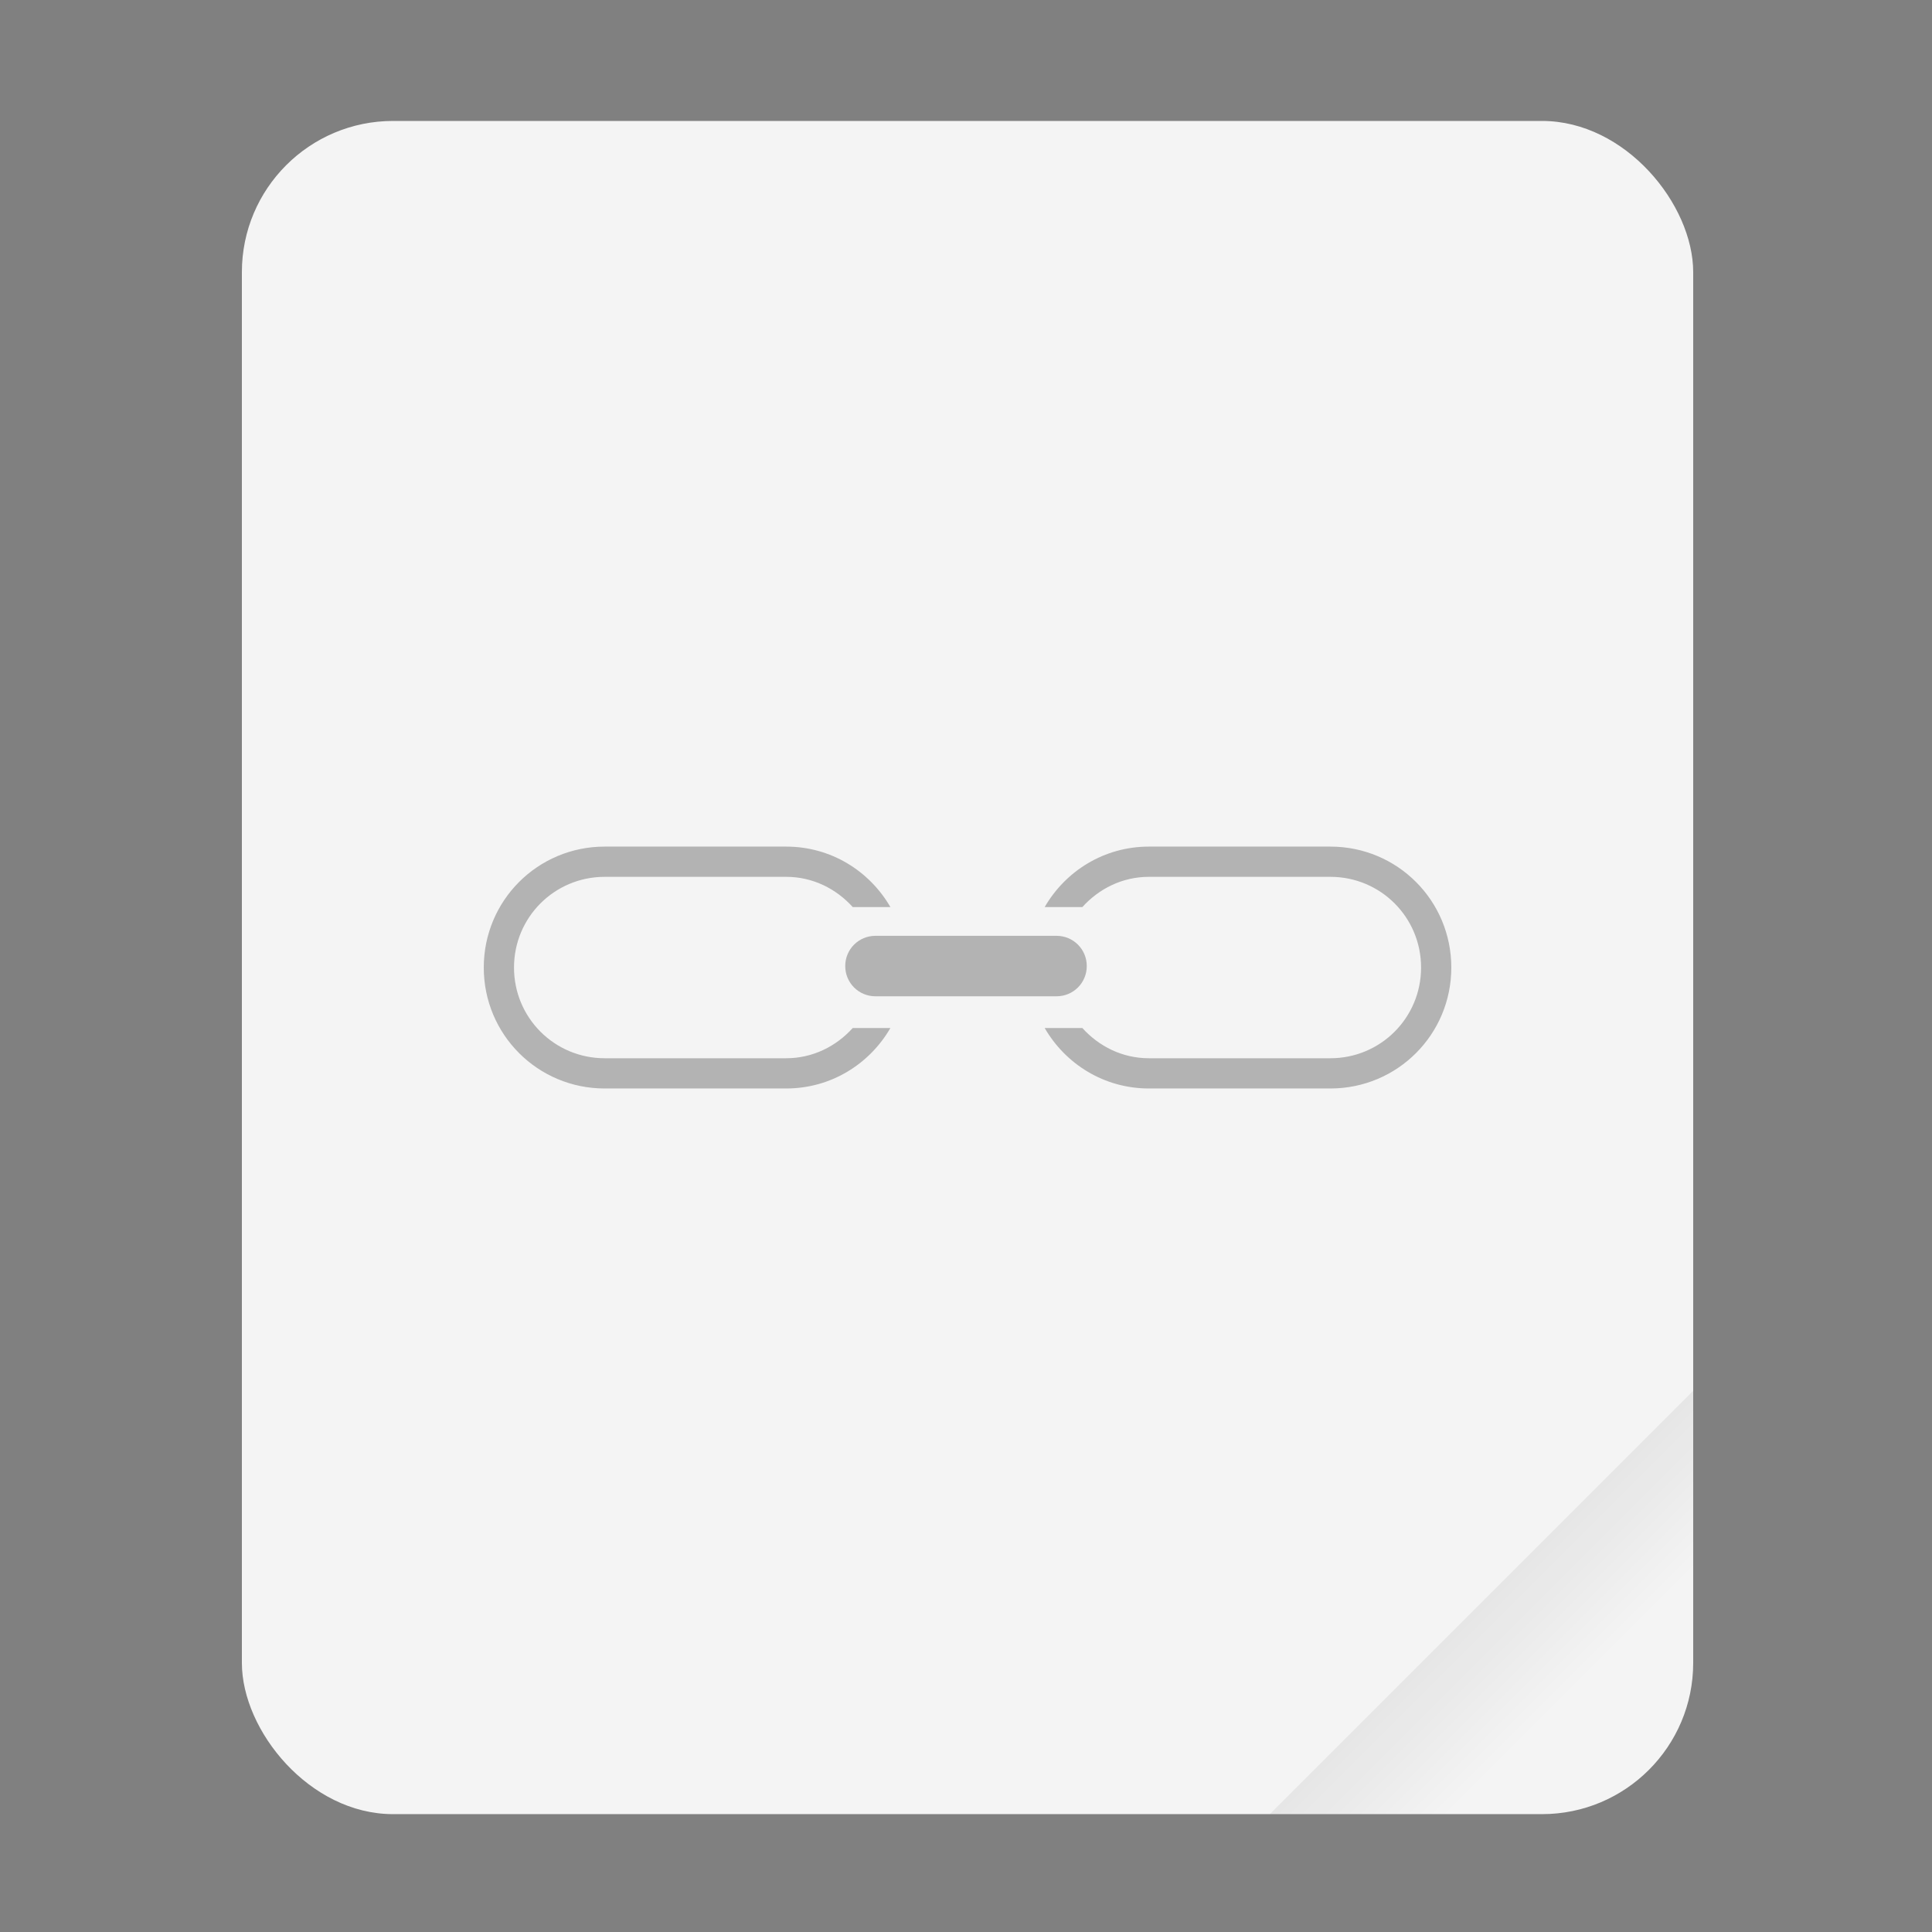
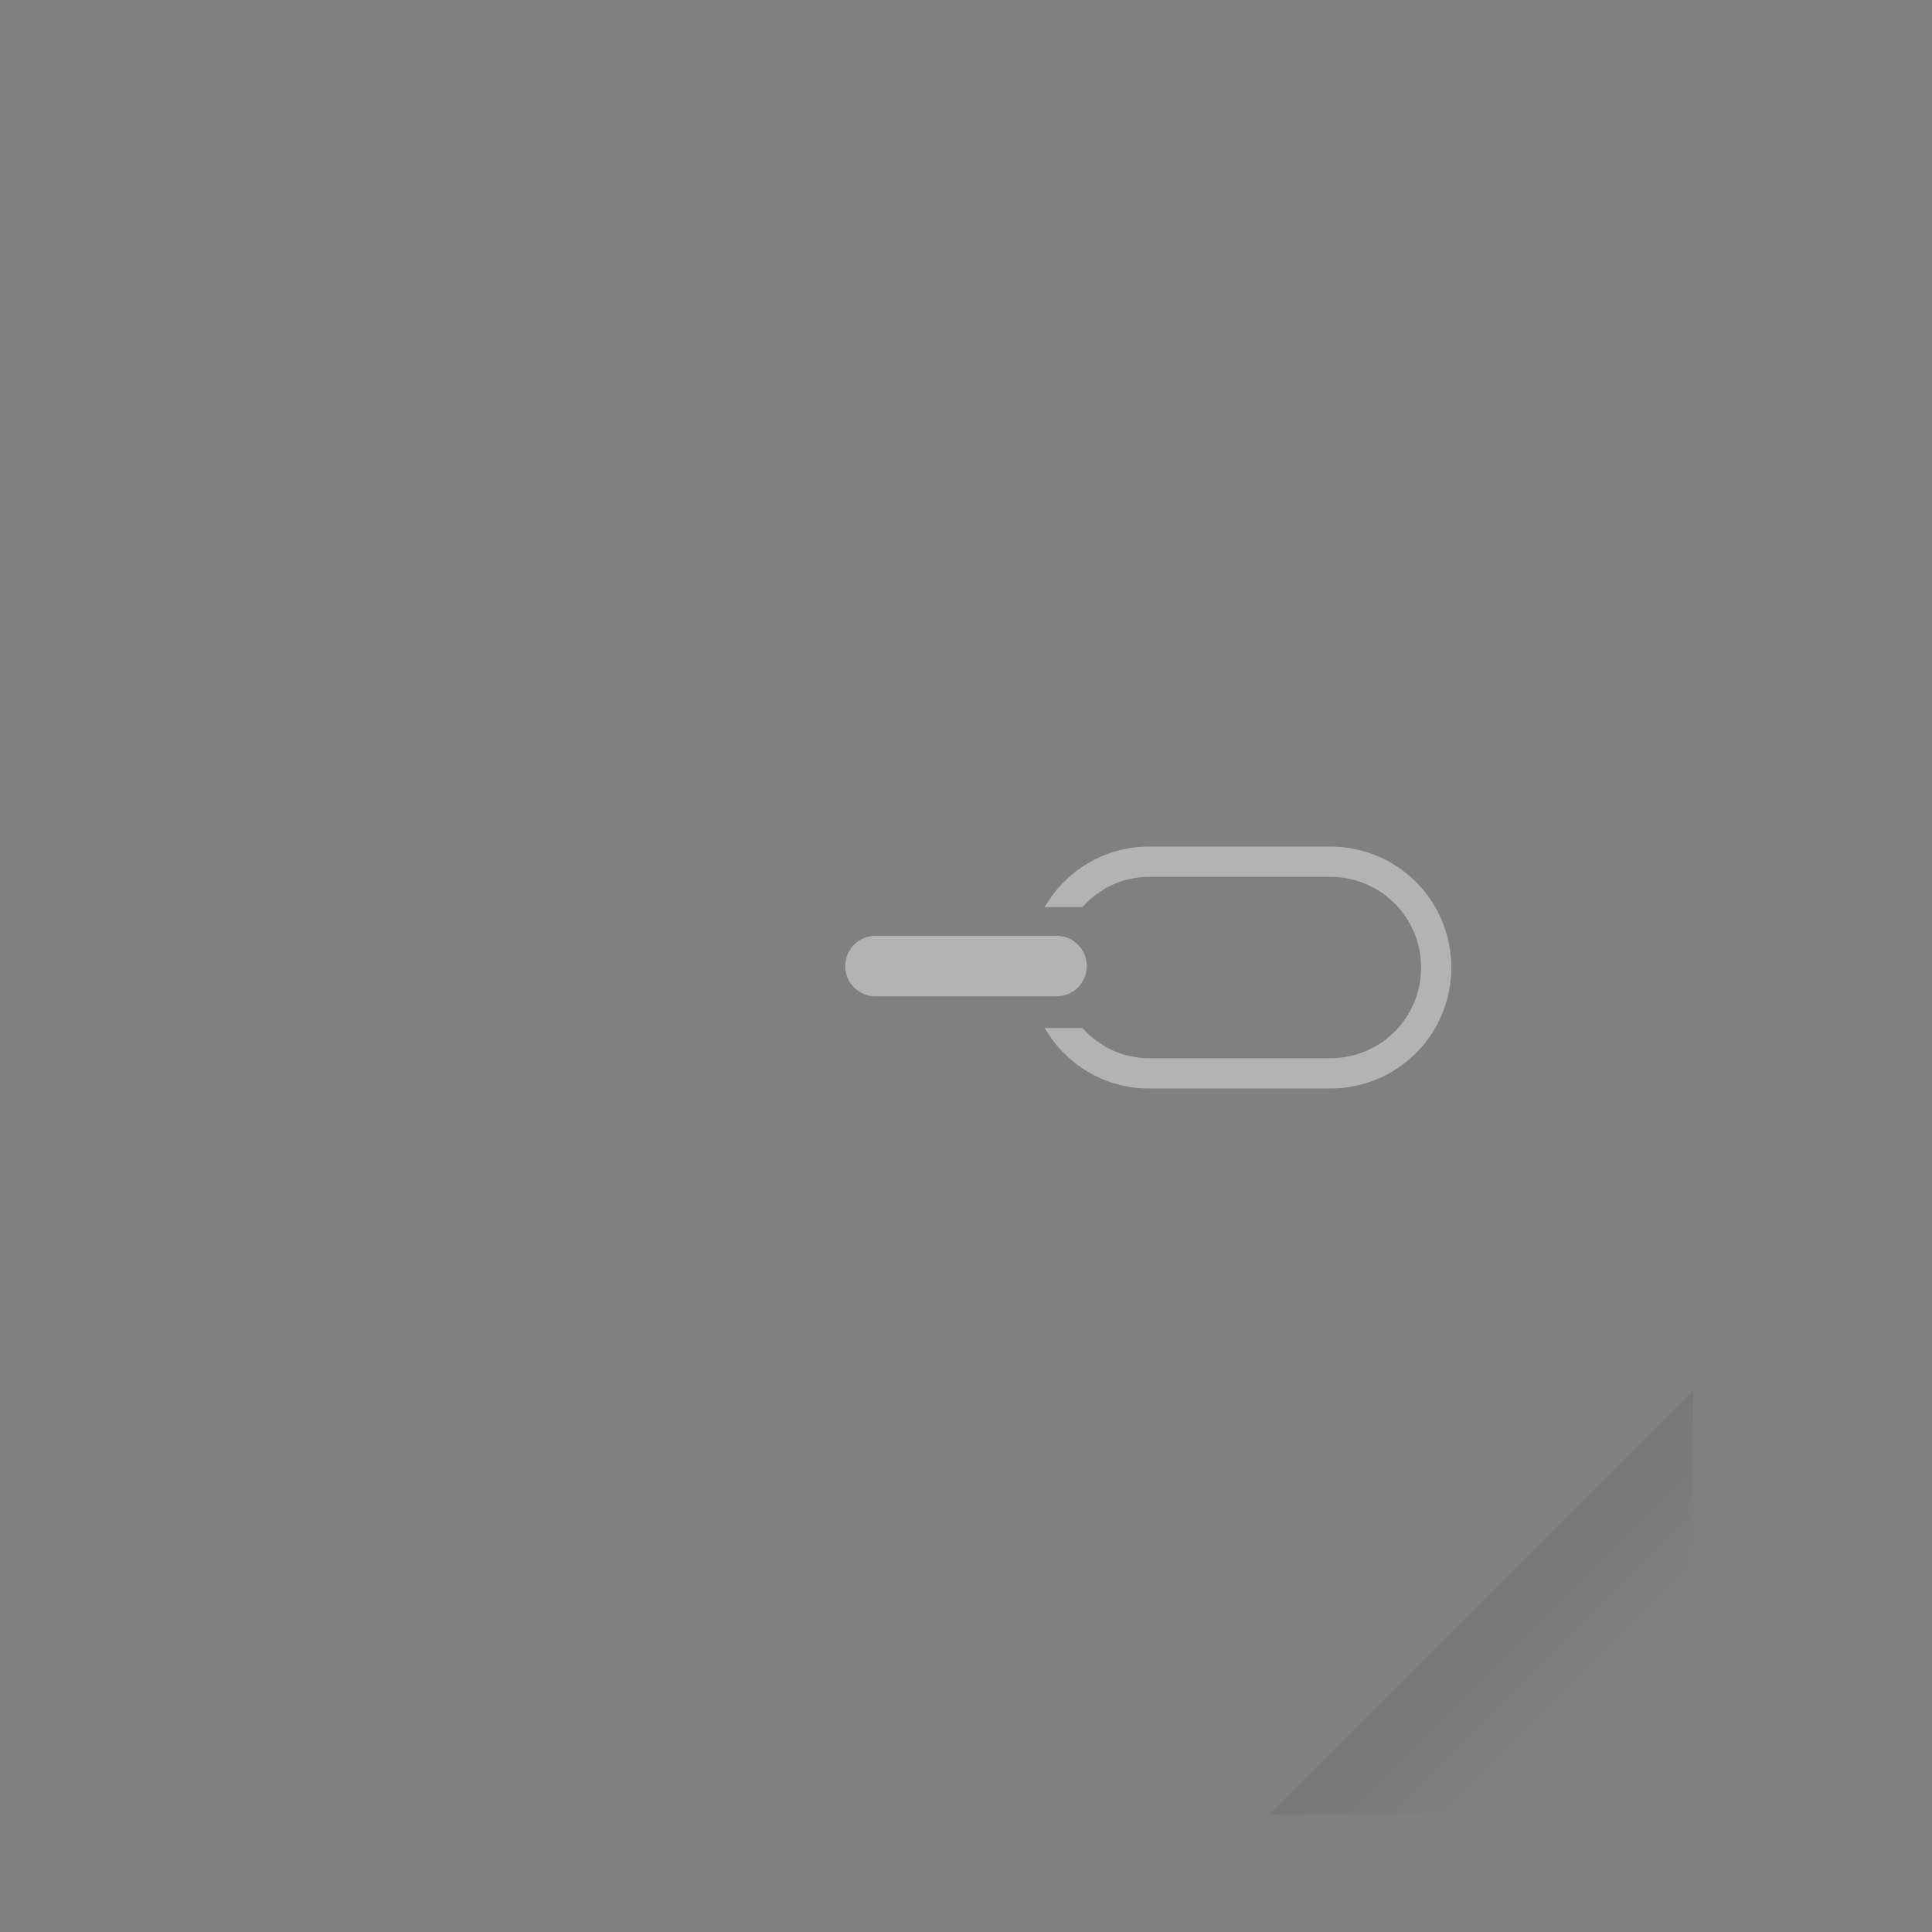
<svg xmlns="http://www.w3.org/2000/svg" width="64" height="64" version="1.1" viewBox="0 0 16.933 16.933">
  <rect x="0" y="0" width="16.933" height="16.933" fill="#808080" stroke="none" />
  <defs>
    <linearGradient id="a" x1="49.571" x2="51.714" y1="52.714" y2="54.857" gradientTransform="matrix(2.333,0,0,2.333,-68.667,-72.001)" gradientUnits="userSpaceOnUse">
      <stop offset="0" />
      <stop stop-opacity="0" offset="1" />
    </linearGradient>
  </defs>
  <g transform="scale(.265)">
-     <rect x="8" y="4" width="48" height="56" ry="5" fill="#f4f4f4" style="paint-order:stroke fill markers" />
    <path d="m56 46-14 14h9c2.77 0 5-2.23 5-5z" fill="url(#a)" fill-rule="evenodd" opacity=".1" stroke-width="8.819" style="paint-order:stroke fill markers" />
  </g>
  <g transform="translate(-.132 .794)" fill="#b3b3b3">
-     <path transform="matrix(.265 0 0 .265 .132 -.794)" d="m20 28c-2.216 0-4 1.784-4 4s1.784 4 4 4h6c1.483 0 2.758-0.807 3.449-2h-1.246c-0.547 0.605-1.32 1-2.203 1h-6c-1.662 0-3-1.338-3-3s1.338-3 3-3h6c0.884 0 1.656 0.395 2.203 1h1.246c-0.691-1.193-1.966-2-3.449-2h-6z" style="paint-order:fill markers stroke" />
    <path transform="matrix(.265 0 0 .265 .132 -.794)" d="m38 28c-1.483 0-2.758 0.807-3.449 2h1.246c0.547-0.605 1.32-1 2.203-1h6c1.662 0 3 1.338 3 3s-1.338 3-3 3h-6c-0.884 0-1.656-0.395-2.203-1h-1.246c0.691 1.193 1.966 2 3.449 2h6c2.216 0 4-1.784 4-4s-1.784-4-4-4h-6z" style="paint-order:fill markers stroke" />
  </g>
  <path d="m7.673 8.202h1.587c0.147 0 0.265 0.118 0.265 0.265s-0.118 0.265-0.265 0.265h-1.587c-0.147 0-0.265-0.118-0.265-0.265s0.118-0.265 0.265-0.265z" fill="#b3b3b3" style="paint-order:fill markers stroke" />
</svg>